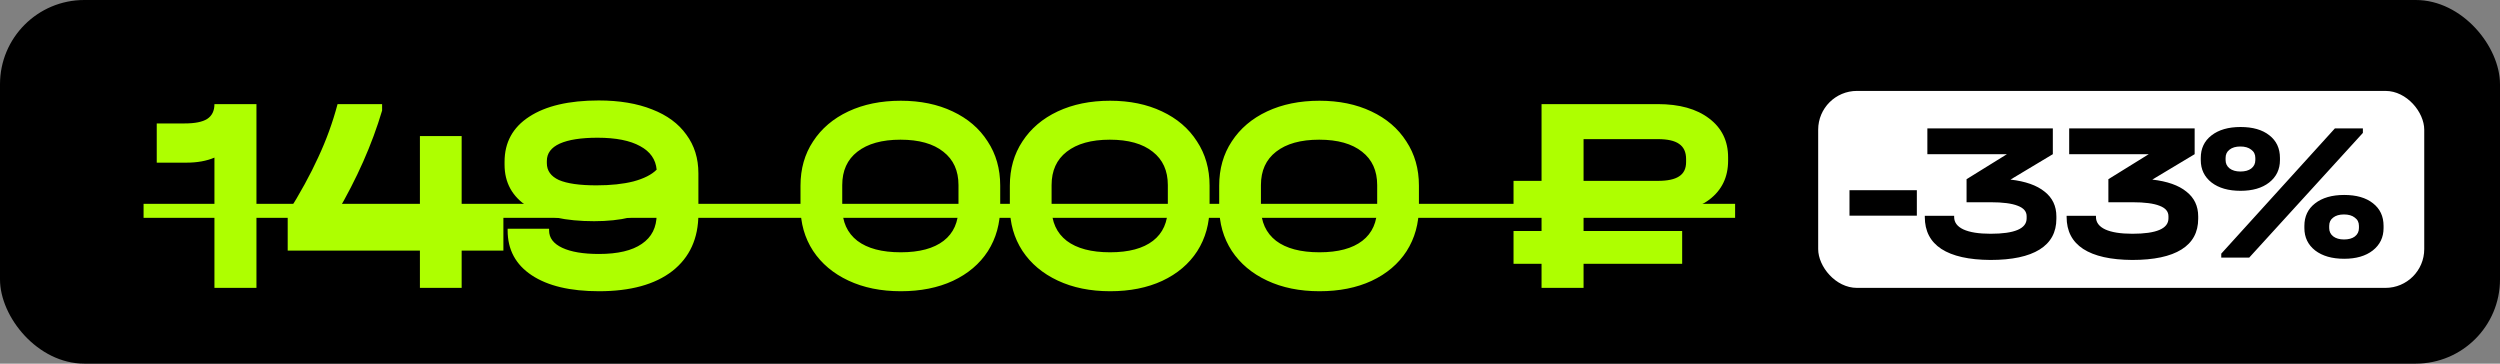
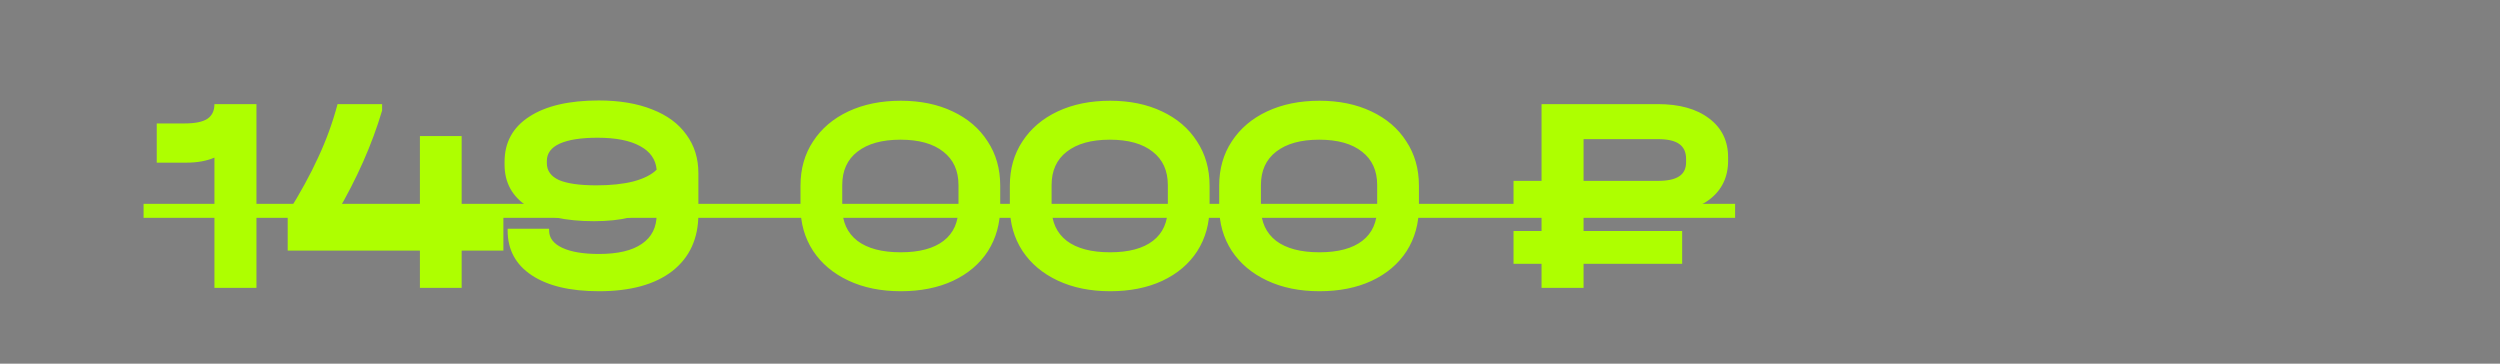
<svg xmlns="http://www.w3.org/2000/svg" width="165" height="24" viewBox="0 0 165 24" fill="none">
  <rect x="0" y="0" width="165" height="24" fill="#808080" stroke="none" />
-   <rect data-figma-bg-blur-radius="13.35" width="165" height="24" rx="5.562" fill="black" />
-   <rect data-figma-bg-blur-radius="13.35" x="120" y="6" width="40" height="13" rx="2.56" fill="white" />
  <path d="M16.926 18.999H14.153V10.402C13.635 10.624 13.019 10.735 12.304 10.735H10.345V8.147H12.175C12.865 8.147 13.364 8.048 13.672 7.851C13.993 7.642 14.153 7.315 14.153 6.871H16.926V18.999ZM33.224 16.54H30.469V18.999H27.714V16.54H18.988V14.063C19.814 12.744 20.486 11.518 21.003 10.384C21.533 9.25 21.959 8.079 22.279 6.871H25.219V7.296C24.553 9.54 23.555 11.795 22.224 14.063H27.714V8.979H30.469V14.063H33.224V16.54ZM39.512 6.631C40.88 6.631 42.057 6.828 43.044 7.223C44.029 7.605 44.781 8.159 45.299 8.886C45.829 9.601 46.094 10.452 46.094 11.438V14.118C46.094 15.733 45.521 16.99 44.374 17.89C43.228 18.777 41.614 19.221 39.531 19.221C37.633 19.221 36.154 18.87 35.094 18.167C34.034 17.465 33.504 16.479 33.504 15.209V15.098H36.24V15.209C36.24 15.702 36.53 16.084 37.109 16.355C37.688 16.627 38.496 16.762 39.531 16.762C40.776 16.762 41.718 16.54 42.359 16.096C43.013 15.653 43.339 15.006 43.339 14.155V13.601C42.366 14.266 40.991 14.599 39.217 14.599C37.331 14.599 35.87 14.279 34.835 13.638C33.812 12.985 33.301 12.06 33.301 10.865V10.68C33.301 9.398 33.843 8.406 34.928 7.703C36.024 6.988 37.553 6.631 39.512 6.631ZM39.364 12.233C40.313 12.233 41.127 12.146 41.805 11.974C42.495 11.789 43.007 11.53 43.339 11.197C43.278 10.52 42.914 10.002 42.248 9.644C41.583 9.275 40.646 9.09 39.438 9.09C38.354 9.09 37.522 9.219 36.943 9.478C36.376 9.737 36.092 10.119 36.092 10.624V10.772C36.092 11.265 36.357 11.635 36.887 11.881C37.429 12.116 38.255 12.233 39.364 12.233ZM59.452 19.221C58.145 19.221 56.993 18.987 55.994 18.518C54.996 18.05 54.219 17.397 53.665 16.559C53.11 15.708 52.833 14.735 52.833 13.638V12.251C52.833 11.142 53.11 10.168 53.665 9.33C54.219 8.48 54.996 7.82 55.994 7.352C56.993 6.884 58.145 6.649 59.452 6.649C60.746 6.649 61.886 6.884 62.872 7.352C63.87 7.82 64.64 8.48 65.183 9.33C65.737 10.168 66.014 11.142 66.014 12.251V13.638C66.014 14.747 65.743 15.727 65.201 16.577C64.659 17.415 63.888 18.069 62.89 18.537C61.904 18.993 60.758 19.221 59.452 19.221ZM59.452 16.651C60.684 16.651 61.627 16.398 62.28 15.893C62.933 15.388 63.26 14.655 63.26 13.693V12.214C63.26 11.265 62.927 10.532 62.261 10.014C61.596 9.484 60.653 9.219 59.433 9.219C58.213 9.219 57.264 9.484 56.586 10.014C55.92 10.532 55.588 11.265 55.588 12.214V13.693C55.588 14.642 55.92 15.376 56.586 15.893C57.252 16.398 58.207 16.651 59.452 16.651ZM73.269 19.221C71.962 19.221 70.81 18.987 69.811 18.518C68.813 18.05 68.037 17.397 67.482 16.559C66.927 15.708 66.65 14.735 66.65 13.638V12.251C66.65 11.142 66.927 10.168 67.482 9.33C68.037 8.48 68.813 7.82 69.811 7.352C70.81 6.884 71.962 6.649 73.269 6.649C74.563 6.649 75.703 6.884 76.689 7.352C77.687 7.82 78.457 8.48 79 9.33C79.554 10.168 79.832 11.142 79.832 12.251V13.638C79.832 14.747 79.561 15.727 79.018 16.577C78.476 17.415 77.706 18.069 76.707 18.537C75.721 18.993 74.575 19.221 73.269 19.221ZM73.269 16.651C74.501 16.651 75.444 16.398 76.097 15.893C76.75 15.388 77.077 14.655 77.077 13.693V12.214C77.077 11.265 76.744 10.532 76.079 10.014C75.413 9.484 74.47 9.219 73.25 9.219C72.03 9.219 71.081 9.484 70.403 10.014C69.737 10.532 69.405 11.265 69.405 12.214V13.693C69.405 14.642 69.737 15.376 70.403 15.893C71.069 16.398 72.024 16.651 73.269 16.651ZM87.086 19.221C85.779 19.221 84.627 18.987 83.629 18.518C82.63 18.05 81.854 17.397 81.299 16.559C80.745 15.708 80.467 14.735 80.467 13.638V12.251C80.467 11.142 80.745 10.168 81.299 9.33C81.854 8.48 82.63 7.82 83.629 7.352C84.627 6.884 85.779 6.649 87.086 6.649C88.38 6.649 89.52 6.884 90.506 7.352C91.504 7.82 92.275 8.48 92.817 9.33C93.371 10.168 93.649 11.142 93.649 12.251V13.638C93.649 14.747 93.378 15.727 92.835 16.577C92.293 17.415 91.523 18.069 90.524 18.537C89.538 18.993 88.392 19.221 87.086 19.221ZM87.086 16.651C88.318 16.651 89.261 16.398 89.914 15.893C90.568 15.388 90.894 14.655 90.894 13.693V12.214C90.894 11.265 90.561 10.532 89.896 10.014C89.23 9.484 88.287 9.219 87.067 9.219C85.847 9.219 84.898 9.484 84.22 10.014C83.555 10.532 83.222 11.265 83.222 12.214V13.693C83.222 14.642 83.555 15.376 84.22 15.893C84.886 16.398 85.841 16.651 87.086 16.651ZM109.414 6.871C110.844 6.871 111.972 7.186 112.798 7.814C113.636 8.443 114.055 9.299 114.055 10.384V10.606C114.055 11.69 113.642 12.547 112.816 13.175C111.99 13.792 110.856 14.1 109.414 14.1H104.515V15.246H111.023V17.409H104.515V18.999H101.742V17.409H99.893V15.246H101.742V14.1H99.893V11.937H101.742V6.871H109.414ZM111.282 10.495C111.282 10.039 111.128 9.706 110.819 9.496C110.524 9.287 110.055 9.182 109.414 9.182H104.515V11.937H109.414C110.055 11.937 110.524 11.838 110.819 11.641C111.128 11.444 111.282 11.13 111.282 10.698V10.495Z" fill="#AEFF00" />
  <path d="M9.476 13.453H114.517V14.377H9.476V13.453Z" fill="#AEFF00" />
-   <path d="M126.512 12.555V14.232H122.066V12.555H126.512ZM132.692 11.853C133.68 11.966 134.429 12.23 134.941 12.646C135.461 13.053 135.721 13.599 135.721 14.284V14.44C135.721 15.333 135.352 16.009 134.616 16.468C133.879 16.927 132.796 17.157 131.366 17.157C129.944 17.148 128.865 16.906 128.129 16.429C127.401 15.952 127.037 15.25 127.037 14.323V14.245H128.974V14.323C128.974 14.678 129.177 14.951 129.585 15.142C130.001 15.333 130.599 15.428 131.379 15.428C132.965 15.428 133.758 15.09 133.758 14.414V14.271C133.758 13.959 133.563 13.729 133.173 13.582C132.783 13.426 132.185 13.348 131.379 13.348H129.793V11.827L132.458 10.176H127.206V8.473H135.487V10.176L132.692 11.853ZM142.052 11.853C143.04 11.966 143.79 12.23 144.301 12.646C144.821 13.053 145.081 13.599 145.081 14.284V14.44C145.081 15.333 144.713 16.009 143.976 16.468C143.24 16.927 142.156 17.157 140.726 17.157C139.305 17.148 138.226 16.906 137.489 16.429C136.761 15.952 136.397 15.25 136.397 14.323V14.245H138.334V14.323C138.334 14.678 138.538 14.951 138.945 15.142C139.361 15.333 139.959 15.428 140.739 15.428C142.325 15.428 143.118 15.09 143.118 14.414V14.271C143.118 13.959 142.923 13.729 142.533 13.582C142.143 13.426 141.545 13.348 140.739 13.348H139.153V11.827L141.818 10.176H136.566V8.473H144.847V10.176L142.052 11.853ZM147.877 12.594C147.079 12.594 146.442 12.412 145.966 12.048C145.489 11.675 145.251 11.181 145.251 10.566V10.423C145.251 9.799 145.485 9.305 145.953 8.941C146.429 8.568 147.071 8.382 147.877 8.382C148.683 8.382 149.315 8.564 149.775 8.928C150.243 9.292 150.477 9.79 150.477 10.423V10.566C150.477 11.181 150.238 11.675 149.762 12.048C149.294 12.412 148.665 12.594 147.877 12.594ZM147.864 11.32C148.167 11.32 148.405 11.255 148.579 11.125C148.761 10.986 148.852 10.8 148.852 10.566V10.423C148.852 10.189 148.761 10.007 148.579 9.877C148.405 9.738 148.167 9.669 147.864 9.669C147.56 9.669 147.322 9.738 147.149 9.877C146.975 10.007 146.889 10.189 146.889 10.423V10.566C146.889 10.791 146.975 10.973 147.149 11.112C147.331 11.251 147.569 11.32 147.864 11.32ZM154.715 17.079C153.917 17.079 153.28 16.897 152.804 16.533C152.327 16.16 152.089 15.666 152.089 15.051V14.908C152.089 14.284 152.323 13.79 152.791 13.426C153.267 13.053 153.909 12.867 154.715 12.867C155.521 12.867 156.153 13.049 156.613 13.413C157.081 13.777 157.315 14.275 157.315 14.908V15.051C157.315 15.666 157.076 16.16 156.6 16.533C156.132 16.897 155.503 17.079 154.715 17.079ZM154.702 15.805C155.005 15.805 155.243 15.74 155.417 15.61C155.599 15.471 155.69 15.285 155.69 15.051V14.908C155.69 14.674 155.599 14.492 155.417 14.362C155.243 14.223 155.005 14.154 154.702 14.154C154.398 14.154 154.16 14.223 153.987 14.362C153.813 14.492 153.727 14.674 153.727 14.908V15.051C153.727 15.276 153.813 15.458 153.987 15.597C154.169 15.736 154.407 15.805 154.702 15.805ZM154.104 8.473H155.95V8.772L148.449 17.001H146.603V16.741L154.104 8.473Z" fill="black" />
  <defs>
    <clipPath id="bgblur_0_2119_64_clip_path" transform="translate(13.35 13.35)">
-       <rect width="165" height="24" rx="5.562" />
-     </clipPath>
+       </clipPath>
    <clipPath id="bgblur_1_2119_64_clip_path" transform="translate(-106.65 7.35)">
-       <rect x="120" y="6" width="40" height="13" rx="2.56" />
-     </clipPath>
+       </clipPath>
  </defs>
</svg>